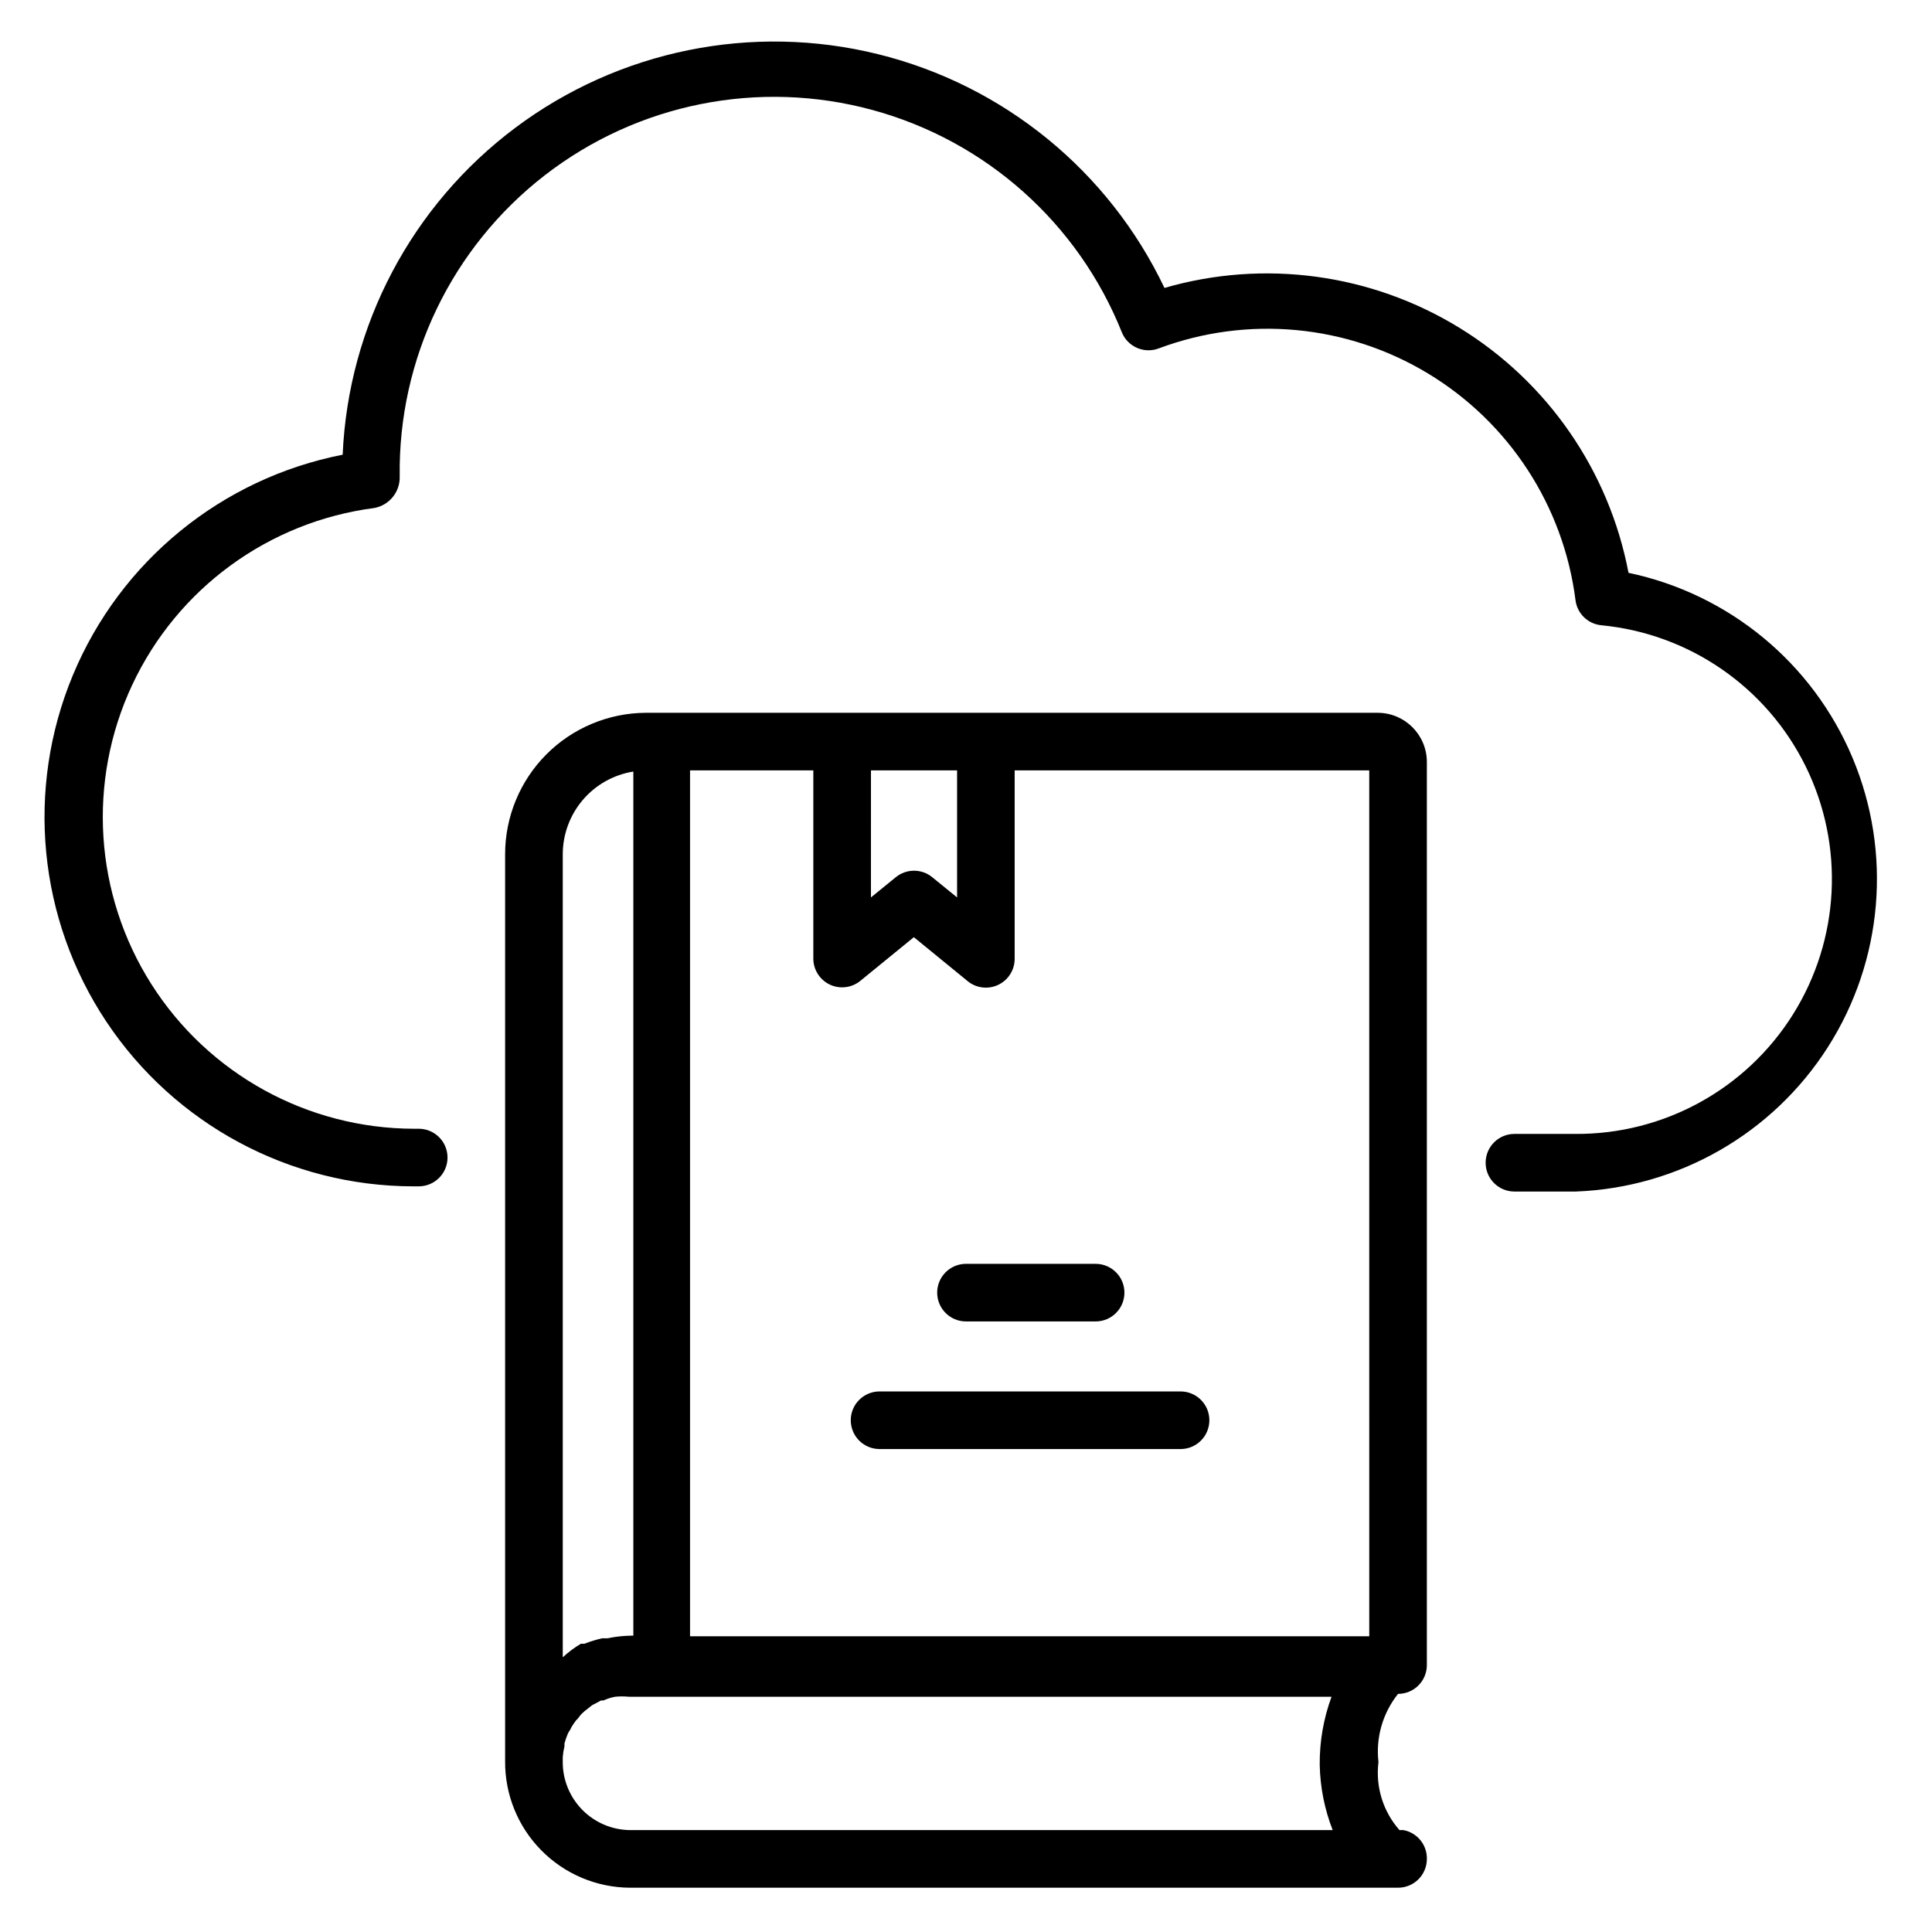
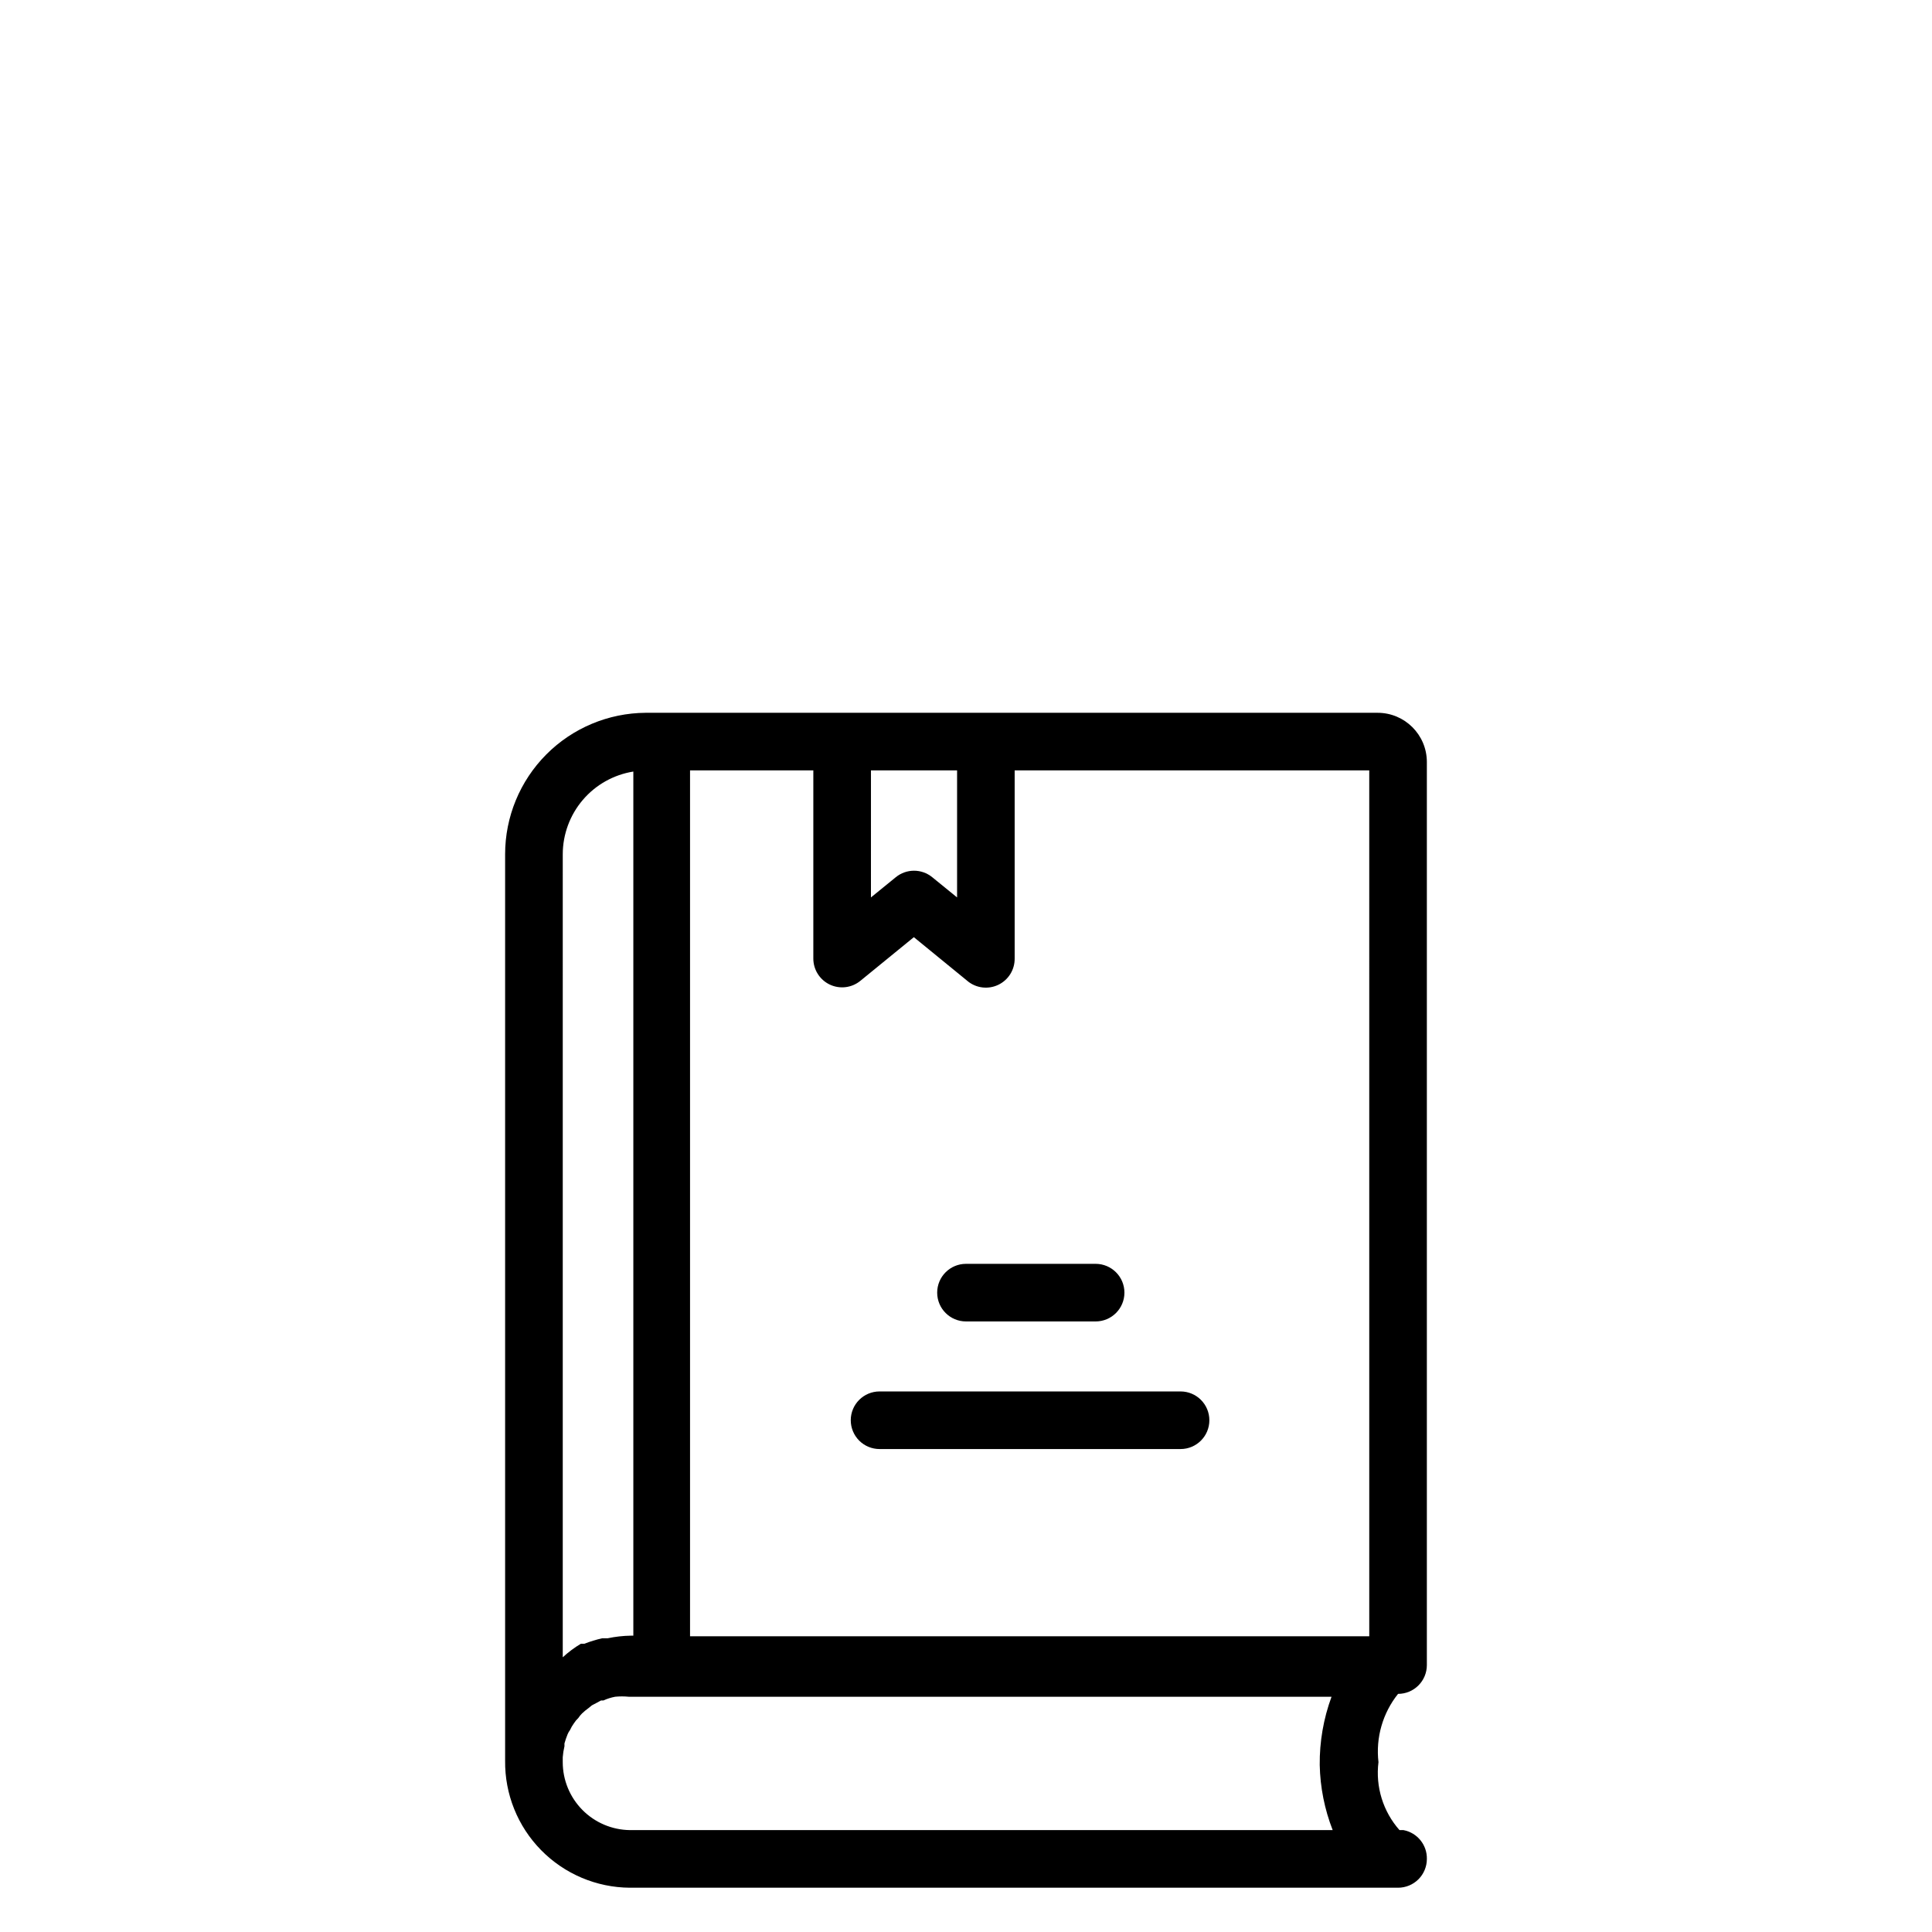
<svg xmlns="http://www.w3.org/2000/svg" fill="#000000" width="800px" height="800px" version="1.1" viewBox="144 144 512 512">
  <g>
-     <path d="m575.57 295.8c-5.129-26.984-21.395-50.559-44.805-64.926-23.406-14.371-51.789-18.207-78.172-10.57-14.75-30.988-42.625-53.73-75.945-61.957-33.32-8.227-68.578-1.074-96.055 19.492-27.48 20.566-44.281 52.375-45.785 86.664-32.082 6.297-58.902 28.203-71.48 58.383-12.578 30.18-9.254 64.648 8.859 91.867 18.117 27.219 48.629 43.594 81.324 43.641h1.449c4.219 0 7.637-3.418 7.637-7.633 0-4.215-3.418-7.633-7.637-7.633h-1.223 0.004c-28.23-0.035-54.492-14.484-69.625-38.312-15.137-23.832-17.051-53.742-5.078-79.309 11.973-25.566 36.172-43.25 64.168-46.883 4.008-0.75 6.863-4.32 6.719-8.395-0.418-31.148 13.812-60.688 38.438-79.77 24.621-19.082 56.777-25.496 86.836-17.316 30.059 8.176 54.531 29.992 66.098 58.918 1.555 3.84 5.891 5.738 9.77 4.273 23.555-8.809 49.844-6.363 71.367 6.641 21.523 13 35.922 35.129 39.09 60.078 0.441 3.523 3.258 6.277 6.793 6.641 23.324 2.219 43.836 16.363 54.195 37.379s9.09 45.898-3.352 65.75c-12.441 19.852-34.285 31.84-57.715 31.676h-16.105c-4.215 0-7.633 3.418-7.633 7.637 0 4.215 3.418 7.633 7.633 7.633h16.258c27.199-1.016 52.164-15.316 66.801-38.258 14.637-22.945 17.078-51.613 6.535-76.703-10.543-25.09-32.73-43.406-59.363-49.008z" />
    <path d="m515.95 629h-1.07 0.004c-4.359-4.926-6.391-11.488-5.574-18.016-0.754-6.481 1.113-12.996 5.191-18.09 2.023 0 3.969-0.805 5.398-2.238 1.43-1.43 2.234-3.371 2.234-5.398v-239.38c-0.039-7.18-5.871-12.98-13.051-12.98h-193.97c-9.898 0.062-19.375 4.039-26.355 11.059-6.977 7.023-10.895 16.523-10.895 26.422v239.46 0.762c-0.102 8.855 3.328 17.383 9.531 23.699 6.203 6.32 14.668 9.906 23.52 9.965h203.59c2.023 0 3.969-0.805 5.398-2.234 1.43-1.434 2.234-3.375 2.234-5.398 0.07-3.711-2.539-6.93-6.184-7.633zm-9.082-51.375h-180v-229.46h32.672v49.77c-0.035 2.977 1.664 5.703 4.352 6.984 2.691 1.277 5.879 0.875 8.164-1.031l14.125-11.527 14.199 11.602-0.004 0.004c2.289 1.906 5.477 2.309 8.164 1.027 2.691-1.277 4.391-4.004 4.356-6.981v-49.848h93.969zm-109.23-229.46v33.664l-6.566-5.344c-2.816-2.316-6.875-2.316-9.695 0l-6.566 5.344 0.004-33.664zm-104.5 22.211c0.008-5.277 1.895-10.379 5.32-14.395s8.172-6.676 13.383-7.512v229h-0.688c-2.051 0.035-4.098 0.266-6.106 0.688h-1.453c-1.609 0.367-3.191 0.852-4.731 1.449h-0.918c-1.723 1.027-3.332 2.231-4.809 3.59zm204.04 258.62h-186.26c-4.734-0.062-9.262-1.984-12.59-5.359-3.328-3.371-5.195-7.918-5.195-12.656v-1.297c0.074-0.98 0.227-1.949 0.457-2.902v-0.762c0.234-0.832 0.516-1.645 0.84-2.445 0.16-0.379 0.363-0.738 0.613-1.066 0.293-0.645 0.652-1.262 1.066-1.832 0.32-0.508 0.707-0.969 1.145-1.375 0.289-0.441 0.621-0.848 0.996-1.223 0.547-0.523 1.137-1.008 1.754-1.449l0.84-0.688 2.441-1.297h0.613c1-0.457 2.051-0.789 3.129-0.992 1.191-0.117 2.394-0.117 3.586 0h186.26c-2.129 5.793-3.191 11.922-3.129 18.09 0.121 5.91 1.285 11.75 3.434 17.254z" />
    <path d="m369.46 520.38c0 2.023 0.805 3.965 2.234 5.398 1.434 1.43 3.375 2.234 5.398 2.234h79.77c4.215 0 7.633-3.418 7.633-7.633s-3.418-7.633-7.633-7.633h-79.77c-4.215 0-7.633 3.418-7.633 7.633z" />
    <path d="m400 478.93c-4.219 0-7.637 3.418-7.637 7.633s3.418 7.633 7.637 7.633h34.348c4.219 0 7.637-3.418 7.637-7.633s-3.418-7.633-7.637-7.633z" />
  </g>
</svg>